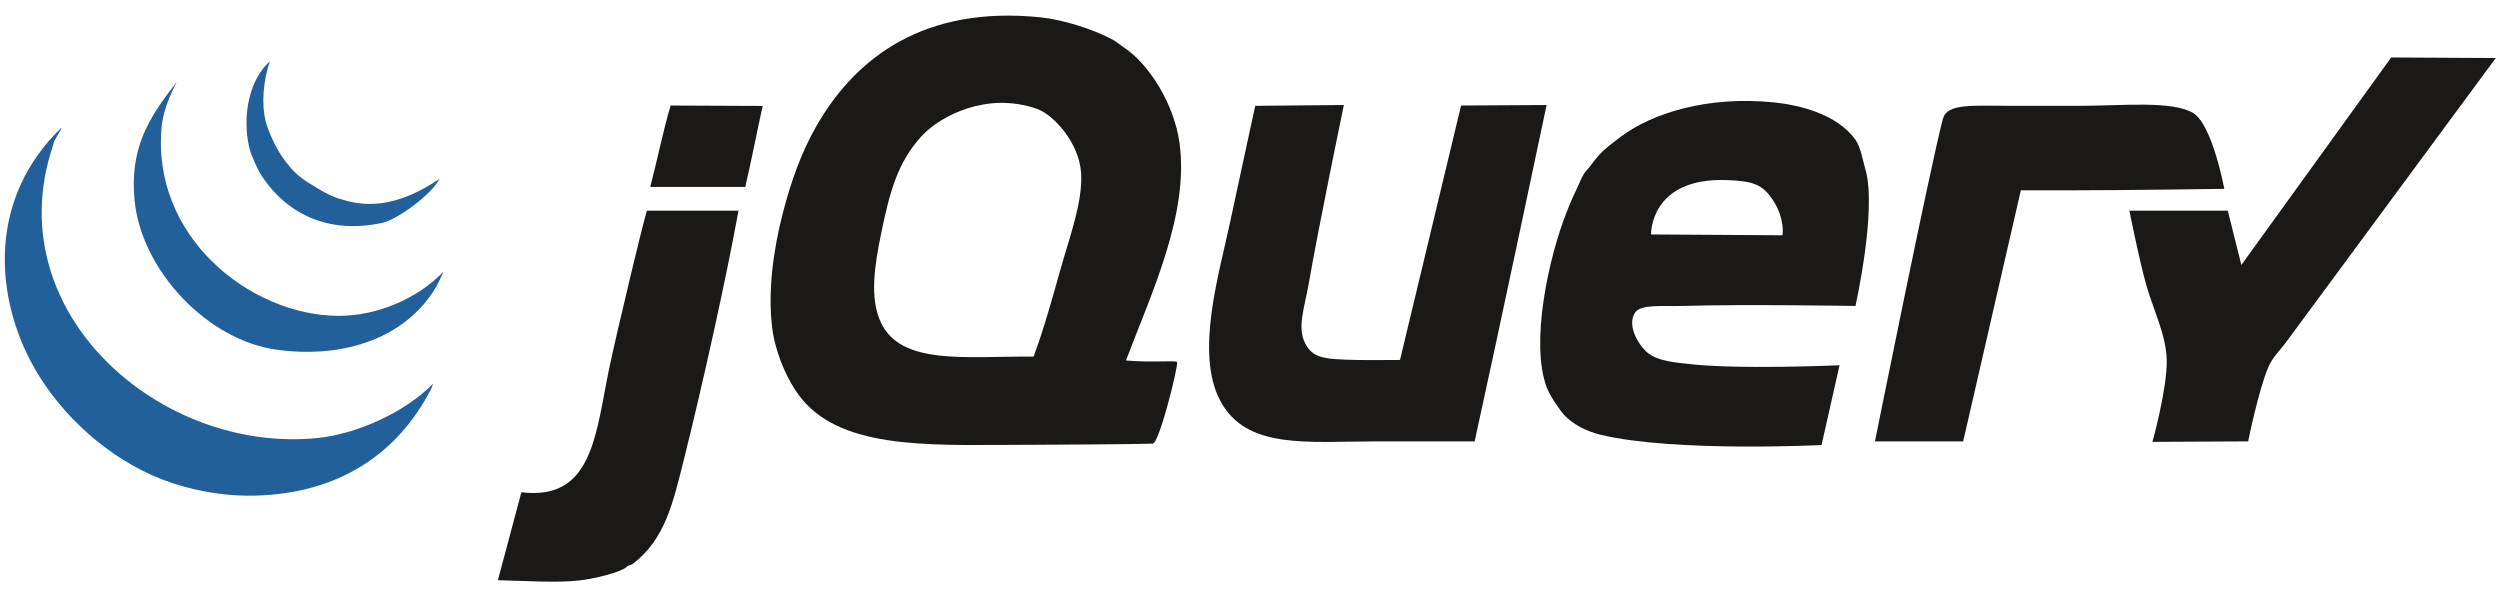
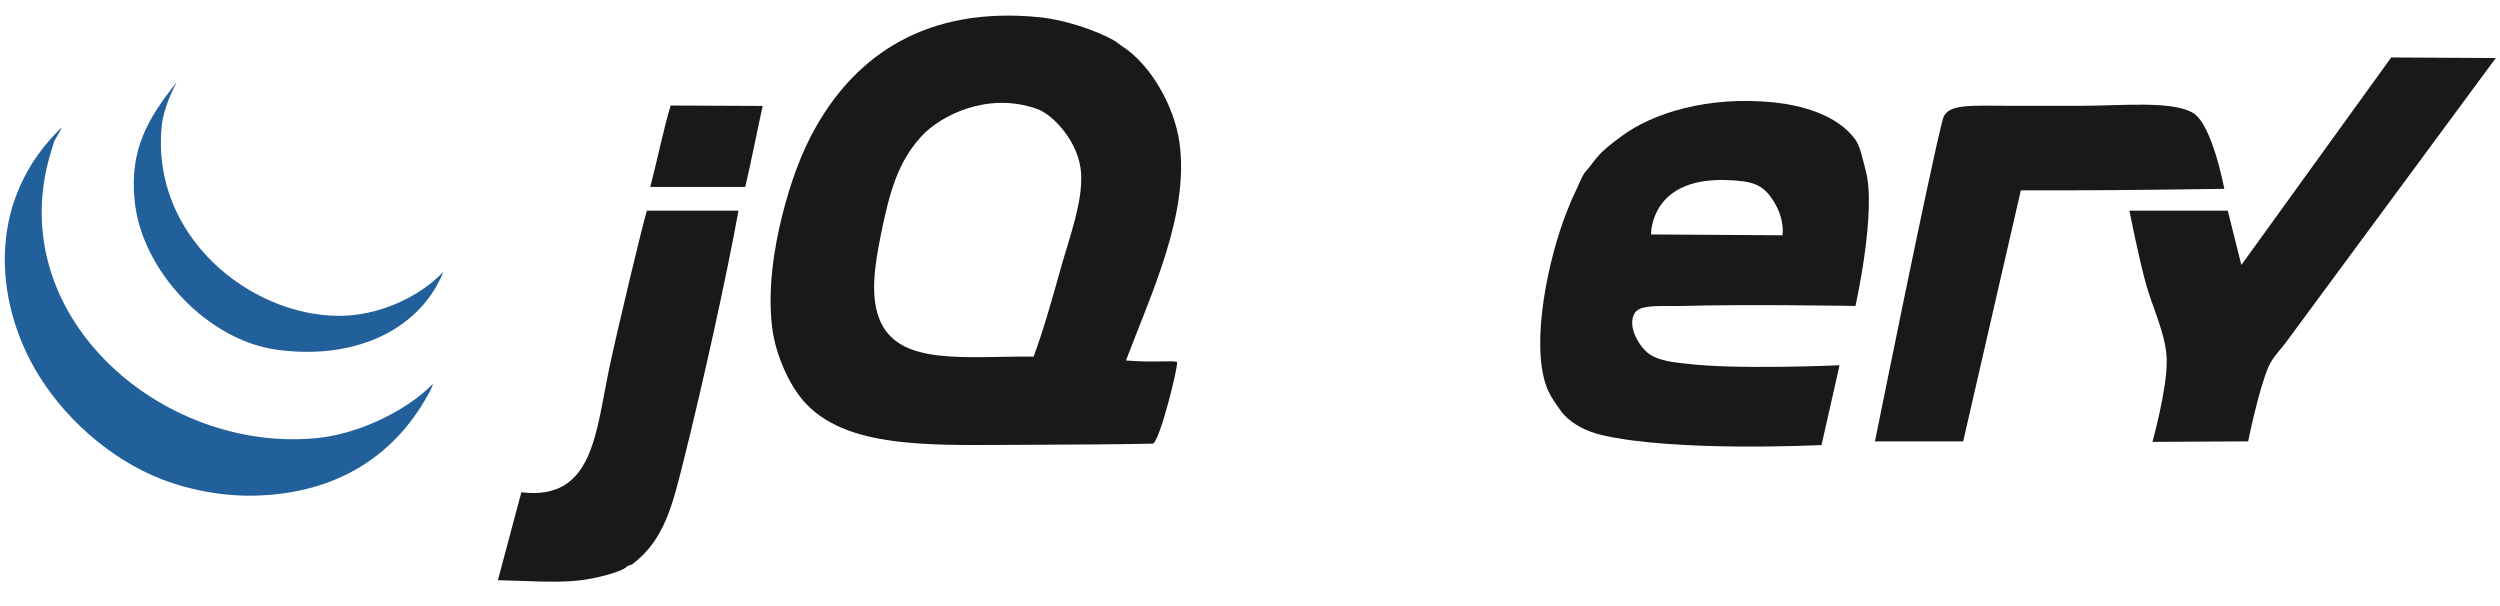
<svg xmlns="http://www.w3.org/2000/svg" version="1.1" id="Calque_1" x="0px" y="0px" width="800px" height="194px" viewBox="0 106.5 800 194" enable-background="new 0 106.5 800 194" xml:space="preserve">
  <g>
    <g>
      <path fill="#1A1918" d="M765.185,124.885l33.47,0.184c0,0-62.227,84.319-67.308,91.191c-1.65,2.225-4.157,4.625-5.428,7.6    c-3.214,7.479-6.514,23.883-6.514,23.883l-30.624,0.152c0,0,4.765-17.099,4.569-26.207c-0.174-7.957-4.234-15.903-6.514-23.883    c-2.302-8.077-5.429-23.884-5.429-23.884h31.483l4.342,17.37L765.185,124.885" />
      <path fill="#1A1918" d="M701.809,142.667c6.176,3.724,9.966,24.264,9.966,24.264s-32.318,0.477-49.906,0.477H646.67    l-18.455,80.335h-28.226c0,0,17.564-87.304,21.712-103.132c1.346-5.124,9.206-4.245,22.482-4.245h21.202    C679.076,140.365,695.077,138.618,701.809,142.667" />
      <path fill="#1A1918" d="M570.406,181.792c0,0,0.88-5.157-2.985-11.128c-3.3-5.091-6.35-6.274-15.035-6.546    c-24.523-0.771-24.047,17.402-24.047,17.402L570.406,181.792L570.406,181.792z M597.004,160.981    c3.594,12.962-3.257,43.424-3.257,43.424s-35.771-0.598-55.365,0c-6.092,0.186-13.386-0.662-15.198,2.172    c-2.552,3.972,0.932,10.085,3.885,12.668c3.399,2.975,10.02,3.312,12.398,3.615c15.903,2.02,49.189,0.521,49.189,0.521    l-5.766,25.532c0,0-47.038,2.357-70.564-3.256c-4.645-1.107-8.999-3.343-11.941-6.514c-0.803-0.867-1.499-2.051-2.259-3.071    c-0.607-0.815-2.376-3.496-3.17-5.614c-5.373-14.319,0.63-41.751,6.514-56.451c0.684-1.704,1.542-3.863,2.444-5.7    c1.128-2.29,2.083-4.874,2.984-6.242c0.606-0.944,1.357-1.553,1.987-2.443c0.727-1.053,1.572-2.073,2.355-2.984    c2.17-2.52,4.635-4.3,7.599-6.513c9.803-7.339,27.542-13.039,48.853-10.857c8.022,0.825,20.139,3.69,26.055,11.942    C595.332,153.415,596.113,157.789,597.004,160.981L597.004,160.981L597.004,160.981z" />
-       <path fill="#1A1918" d="M467.545,140.267l27.368-0.163c0,0-15.252,72.355-23.025,107.638h-31.483    c-22.004,0-41.6,2.725-49.937-13.028c-8.087-15.295-0.369-40.449,3.257-57.537c2.563-12.093,7.958-36.812,7.958-36.812    l28.355-0.261c0,0-8.012,38.484-11.345,57.7c-1.194,6.883-3.657,13.364-1.086,18.455c2.443,4.843,5.862,5.189,16.284,5.428    c3.301,0.077,14.113,0,14.113,0L467.545,140.267" />
      <path fill="#1A1918" d="M339.444,192.376c2.866-10.183,7.045-21.223,6.513-30.397c-0.575-9.813-8.803-18.748-14.112-20.625    c-15.991-5.646-30.961,2.247-36.91,8.684c-7.698,8.339-10.304,18.077-13.029,31.483c-2.029,9.954-3.69,20.463,0,28.226    c6.535,13.722,26.912,10.726,48.853,10.856C334.015,211.875,336.708,202.071,339.444,192.376L339.444,192.376L339.444,192.376z     M377.44,152.208c3.126,22.733-8.869,47.822-17.131,69.642c8.424,0.76,15.807-0.118,16.339,0.51    c0.553,0.815-5.646,26.044-7.807,26.109c-6.687,0.175-28.843,0.359-38.083,0.359c-30.147,0-58.351,1.964-72.734-13.027    c-5.84-6.091-9.879-16.535-10.856-23.884c-1.629-12.268,0.412-25.773,3.256-36.91c2.573-10.054,5.873-19.542,10.857-28.227    c12.668-22.113,34.707-38.527,71.649-34.739c7.165,0.739,17.456,3.876,23.884,7.599c0.444,0.262,1.999,1.499,2.355,1.716    C367.854,126.883,375.769,140.072,377.44,152.208L377.44,152.208L377.44,152.208z" />
      <path fill="#1A1918" d="M244.052,140.397c-1.824,8.305-3.647,17.718-5.569,25.925h-30.397c2.355-9.098,4.158-18.141,6.513-26.055    C224.327,140.267,233.37,140.397,244.052,140.397" />
      <path fill="#1A1918" d="M207.001,173.92h29.31c-3.832,21.214-11.419,55.432-17.369,79.249    c-3.724,14.906-6.21,25.784-16.285,33.654c-0.901,0.707-1.42,0.371-2.17,1.086c-1.857,1.771-10.444,3.822-15.198,4.342    c-7.73,0.837-16.469,0.109-25.968-0.085c2.486-9.087,5.298-19.997,7.512-28.14c23.156,2.801,23.743-19.085,28.226-40.167    C197.654,211.678,205.514,178.807,207.001,173.92" />
      <g transform="translate(0, 8.828)">
        <path fill="#21609B" d="M138.607,220.46l-0.628,1.627c-10.705,20.843-29.67,33.632-56.723,34.196     c-12.647,0.261-24.698-2.984-32.569-6.513c-16.988-7.632-31.276-21.787-39.081-36.911c-11.194-21.68-13.212-51.837,10.063-74.363     c0.358,0-2.823,4.884-2.464,4.884l-0.641,2.084c-16.772,52.51,34.901,97.51,85.133,92.363     C113.769,236.592,129.163,229.981,138.607,220.46" />
        <path fill="#21609B" d="M108.21,198.747c12.638,0.087,25.837-5.819,33.654-14.112c-6.838,17.359-26.639,28.518-53.194,24.969     c-22.233-2.975-43.413-25.349-45.596-47.767c-1.595-16.316,4.092-26.054,13.462-37.865c-3.257,6.178-4.474,10.942-4.777,13.981     C48.199,173.246,79.953,198.563,108.21,198.747" />
-         <path fill="#21609B" d="M140.595,154.911c-1.965,4.506-13.277,13.016-18.271,14.08c-19.779,4.213-32.447-5.166-39.082-15.839     c-0.987-1.596-2.811-5.948-3.137-7.056c-2.573-8.75-1.39-21.983,6.287-28.833c-2.313,6.513-2.649,14.08-1.433,18.998     c0.737,2.975,2.984,8.166,5.232,11.431c4.092,5.95,6.687,7.395,11.942,10.554c2.366,1.422,4.906,2.562,6.003,2.876     C113.117,162.586,123.637,166.451,140.595,154.911" />
      </g>
    </g>
  </g>
</svg>